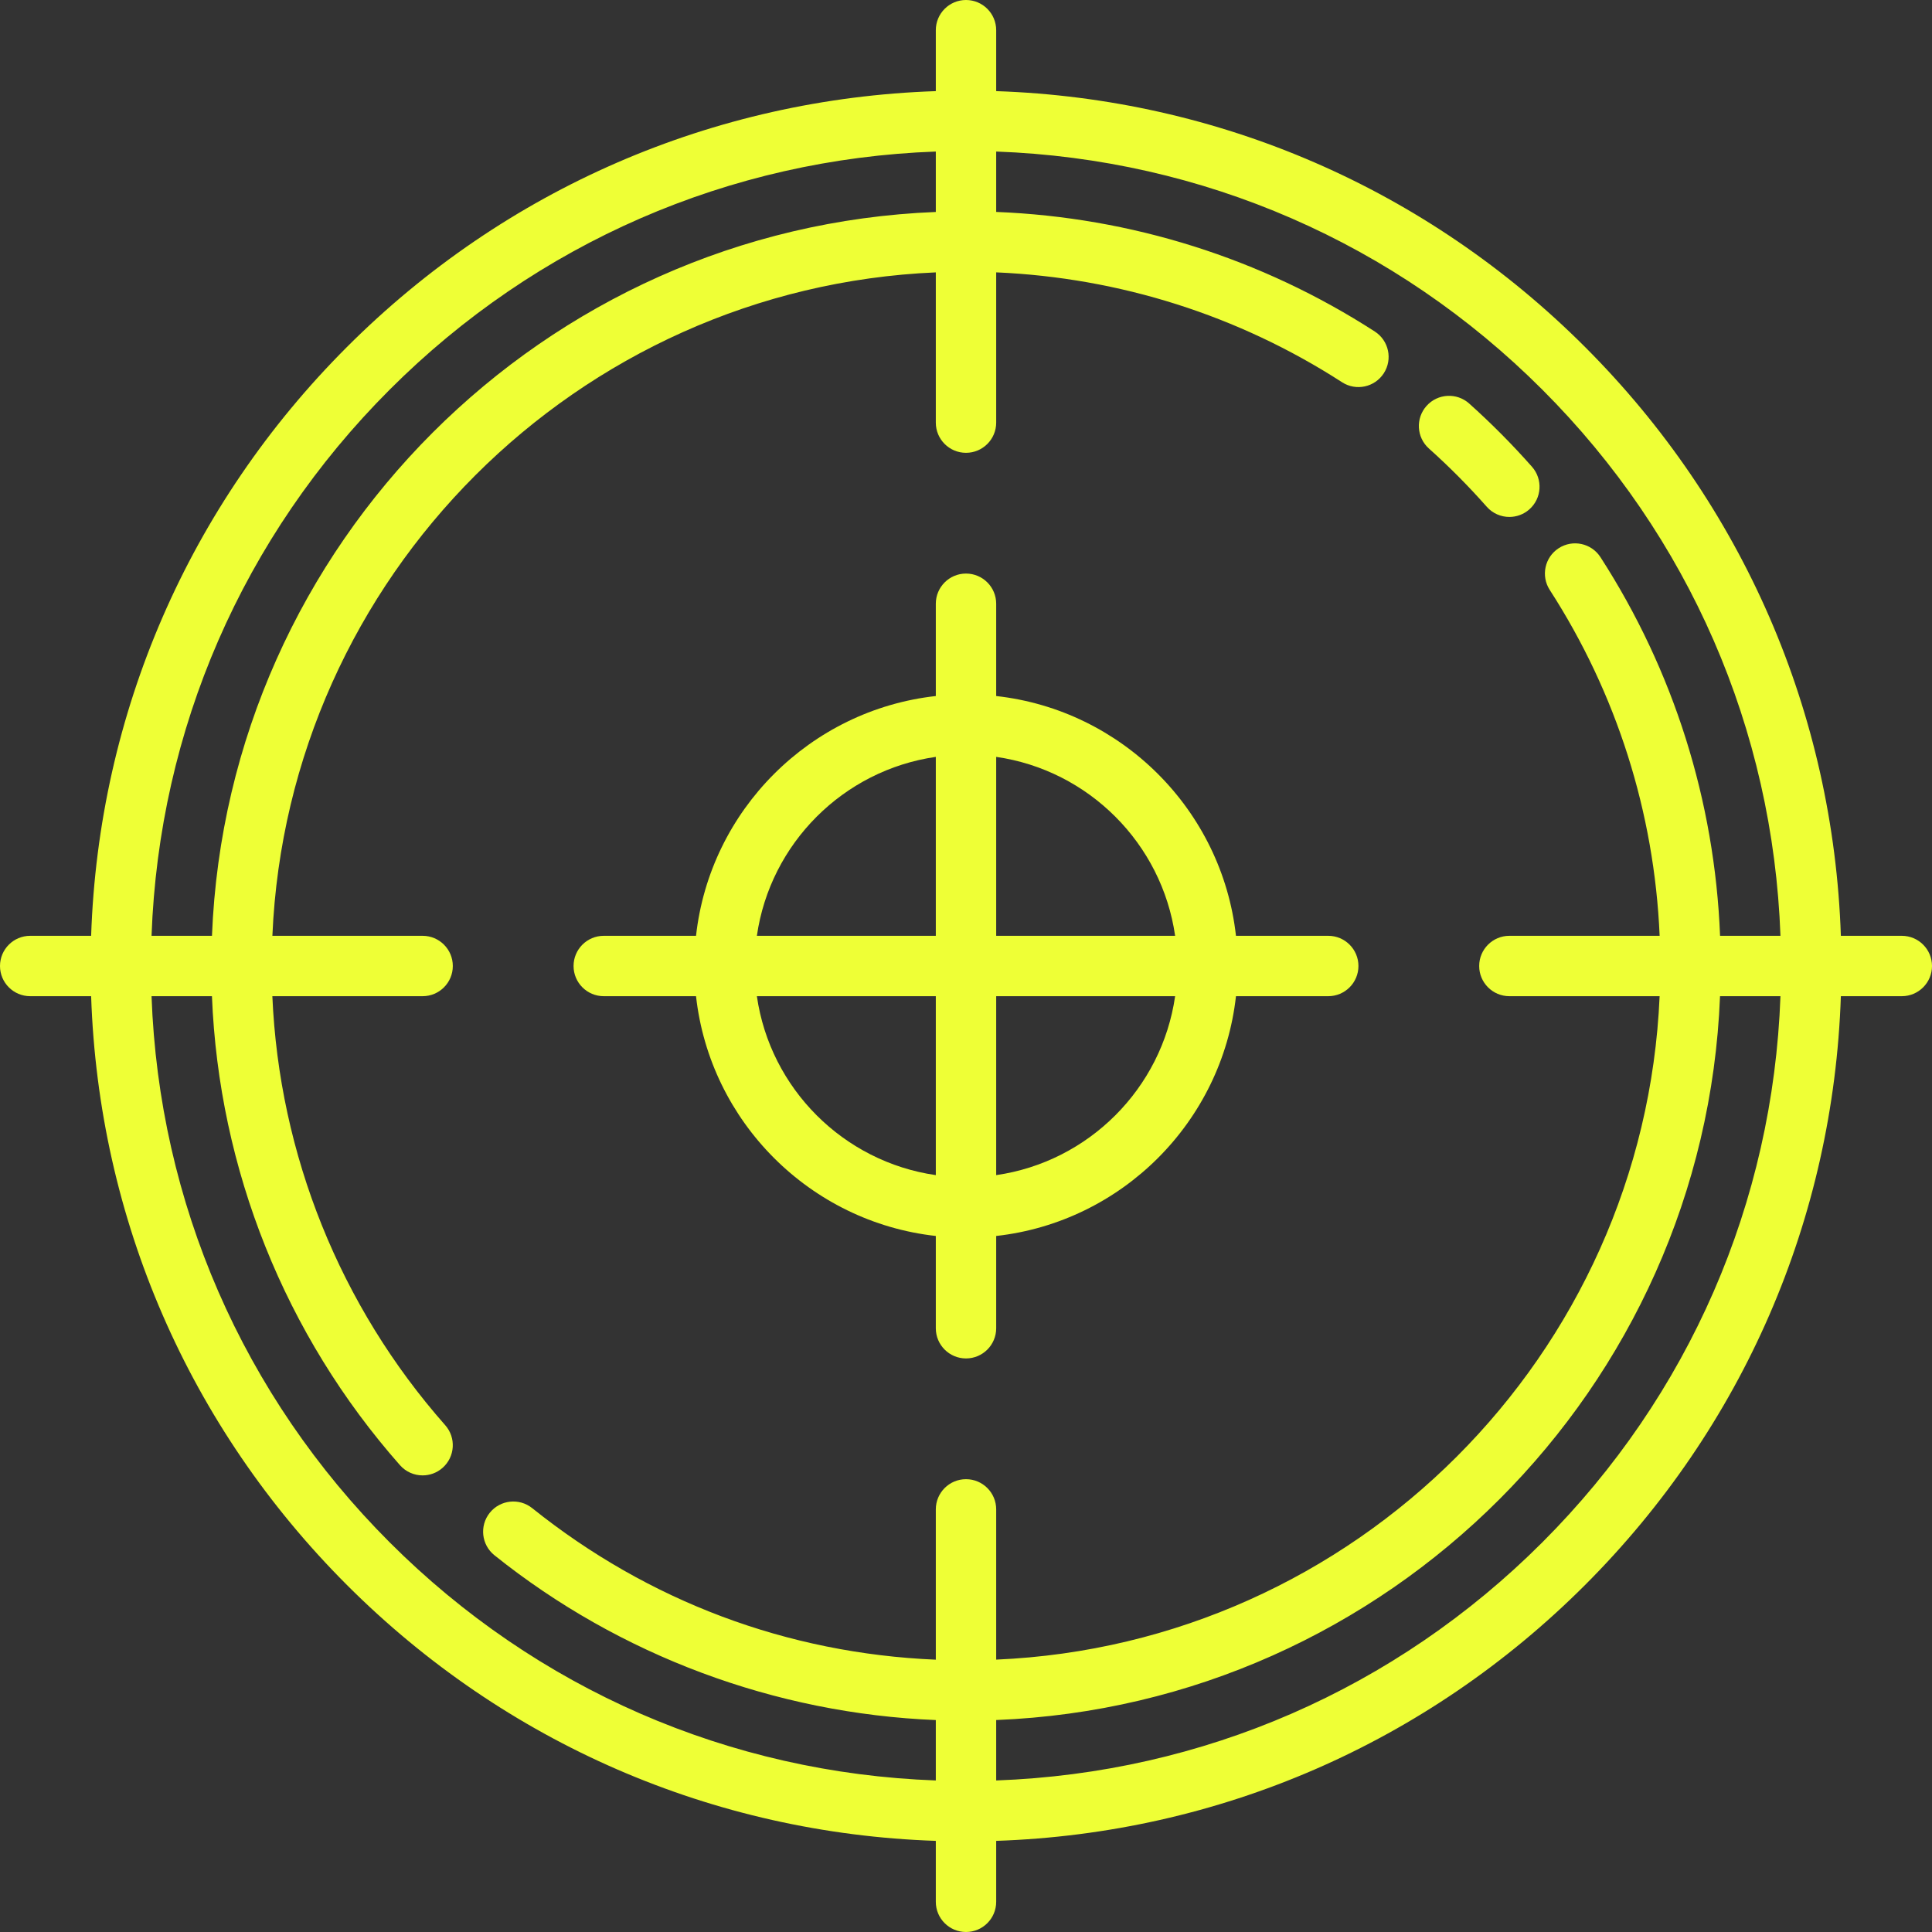
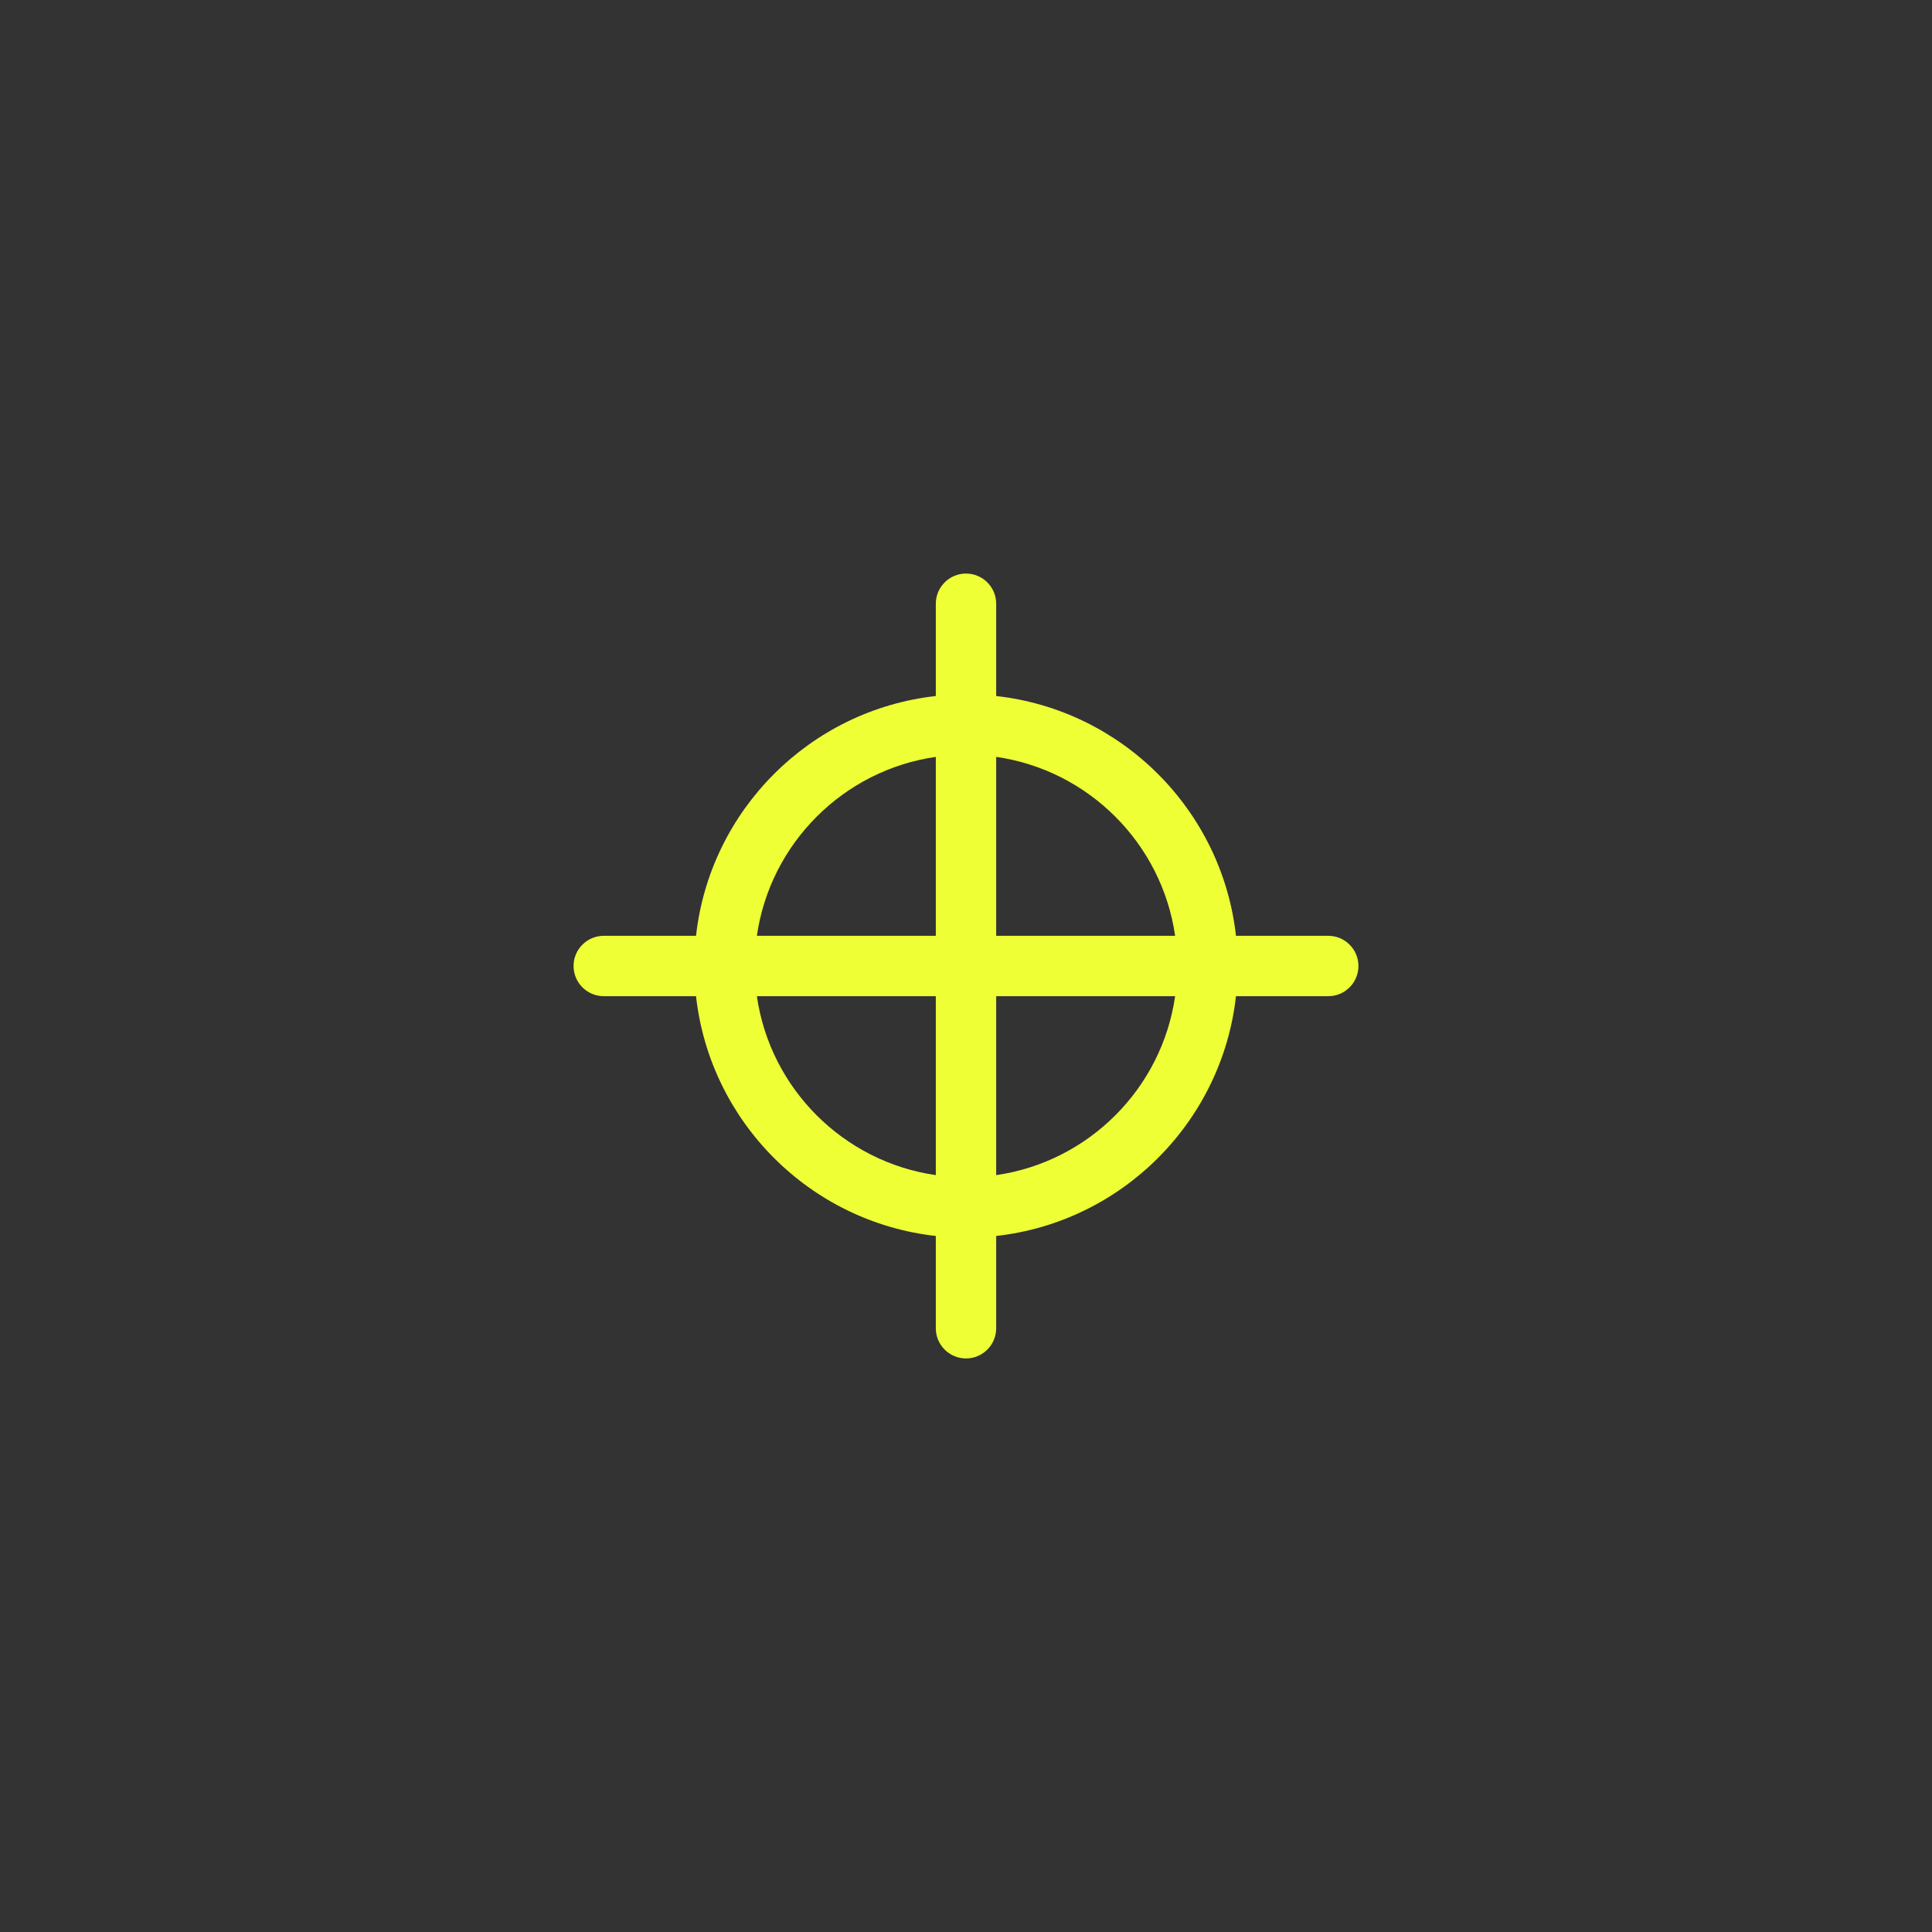
<svg xmlns="http://www.w3.org/2000/svg" fill="#eeff36" height="800px" width="800px" version="1.1" id="Capa_1" viewBox="0 0 512 512" xml:space="preserve">
  <rect x="0" y="0" width="512" height="512" fill="#333333" stroke="none" />
  <g>
-     <path d="M504,248h-16.151c-1.985-58.969-25.873-114.121-67.8-156.049S322.969,26.136,264,24.151V8c0-4.418-3.582-8-8-8   s-8,3.582-8,8v16.151c-58.969,1.985-114.121,25.872-156.049,67.8S26.136,189.031,24.151,248H8c-4.418,0-8,3.582-8,8s3.582,8,8,8   h16.151c1.985,58.969,25.873,114.121,67.8,156.049s97.079,65.815,156.049,67.8V504c0,4.418,3.582,8,8,8s8-3.582,8-8v-16.151   c58.969-1.985,114.121-25.872,156.049-67.8s65.815-97.08,67.8-156.049H504c4.418,0,8-3.582,8-8S508.418,248,504,248z    M103.265,103.265C142.17,64.36,193.306,42.139,248,40.161v16.013C144.071,60.284,60.284,144.071,56.174,248H40.161   C42.139,193.306,64.36,142.17,103.265,103.265z M103.265,408.735C64.36,369.83,42.139,318.694,40.161,264h16.008   c1.83,45.892,19.354,89.758,49.828,124.288c1.581,1.791,3.786,2.706,6.001,2.706c1.881,0,3.77-0.659,5.291-2.002   c3.313-2.924,3.628-7.979,0.705-11.292C90.101,346.097,73.997,305.989,72.177,264H112c4.418,0,8-3.582,8-8s-3.582-8-8-8H72.184   C76.275,152.894,152.894,76.275,248,72.184V112c0,4.418,3.582,8,8,8s8-3.582,8-8V72.179c32.671,1.405,64.207,11.396,91.661,29.12   c3.712,2.396,8.664,1.331,11.061-2.382c2.396-3.712,1.33-8.663-2.382-11.06C334.293,68.459,299.758,57.578,264,56.164V40.161   c54.694,1.979,105.83,24.199,144.735,63.104C447.64,142.17,469.861,193.306,471.839,248h-16.003   c-1.415-35.76-12.297-70.298-31.698-100.346c-2.397-3.712-7.349-4.776-11.06-2.381c-3.712,2.396-4.778,7.349-2.381,11.061   c17.727,27.455,27.719,58.993,29.124,91.666H400c-4.418,0-8,3.582-8,8s3.582,8,8,8h39.816   c-4.09,95.106-80.709,171.726-175.816,175.815V400c0-4.418-3.582-8-8-8s-8,3.582-8,8v39.832   c-39.292-1.648-76.125-15.447-106.966-40.161c-3.447-2.762-8.482-2.208-11.246,1.24c-2.763,3.448-2.207,8.483,1.241,11.246   c33.203,26.606,74.465,41.958,116.971,43.677v16.005C193.306,469.861,142.17,447.64,103.265,408.735z M408.735,408.735   C369.83,447.64,318.694,469.861,264,471.839v-16.013C367.93,451.716,451.716,367.929,455.826,264h16.013   C469.861,318.694,447.64,369.83,408.735,408.735z" />
-     <path d="M378.677,118.861c5.384,4.819,10.538,10.01,15.321,15.428c1.581,1.791,3.786,2.706,6,2.706c1.881,0,3.77-0.659,5.291-2.002   c3.313-2.924,3.627-7.979,0.704-11.292c-5.195-5.886-10.795-11.525-16.644-16.762c-3.292-2.945-8.35-2.667-11.296,0.625   C375.105,110.856,375.385,115.914,378.677,118.861z" />
    <path d="M160,264h24.455c3.702,33.32,30.225,59.843,63.545,63.545V352c0,4.418,3.582,8,8,8s8-3.582,8-8v-24.455   c33.32-3.702,59.843-30.225,63.545-63.545H352c4.418,0,8-3.582,8-8s-3.582-8-8-8h-24.455c-3.702-33.32-30.225-59.843-63.545-63.545   V160c0-4.418-3.582-8-8-8s-8,3.582-8,8v24.455c-33.32,3.702-59.843,30.225-63.545,63.545H160c-4.418,0-8,3.582-8,8   S155.582,264,160,264z M200.581,264H248v47.419C223.513,307.9,204.1,288.487,200.581,264z M264,311.419V264h47.419   C307.9,288.487,288.487,307.9,264,311.419z M311.419,248H264v-47.419C288.487,204.1,307.9,223.513,311.419,248z M248,200.581V248   h-47.419C204.1,223.513,223.513,204.1,248,200.581z" />
  </g>
</svg>